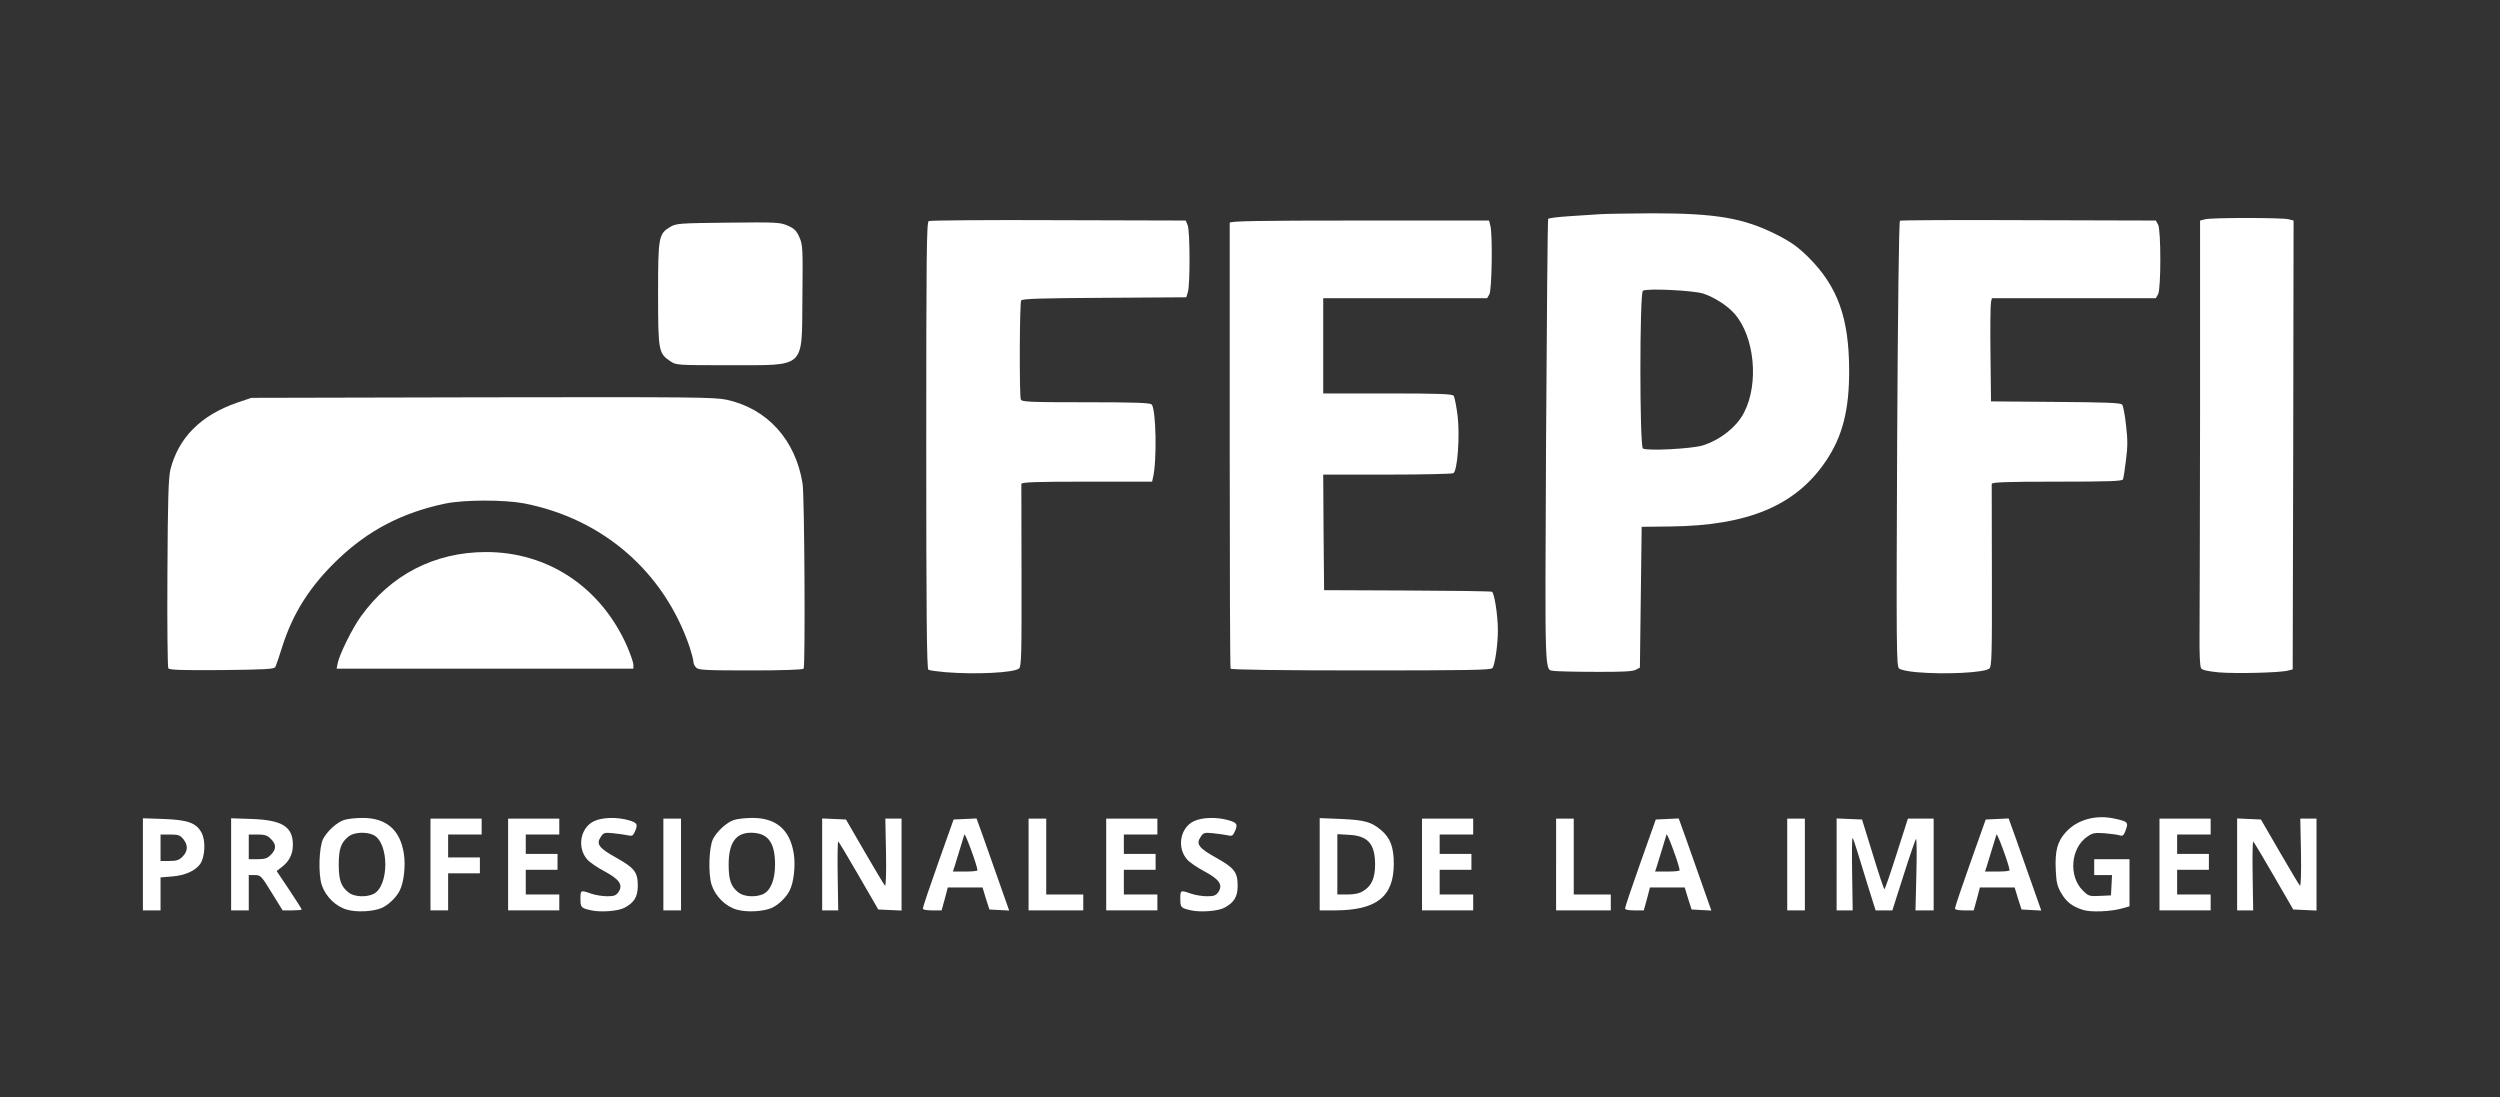
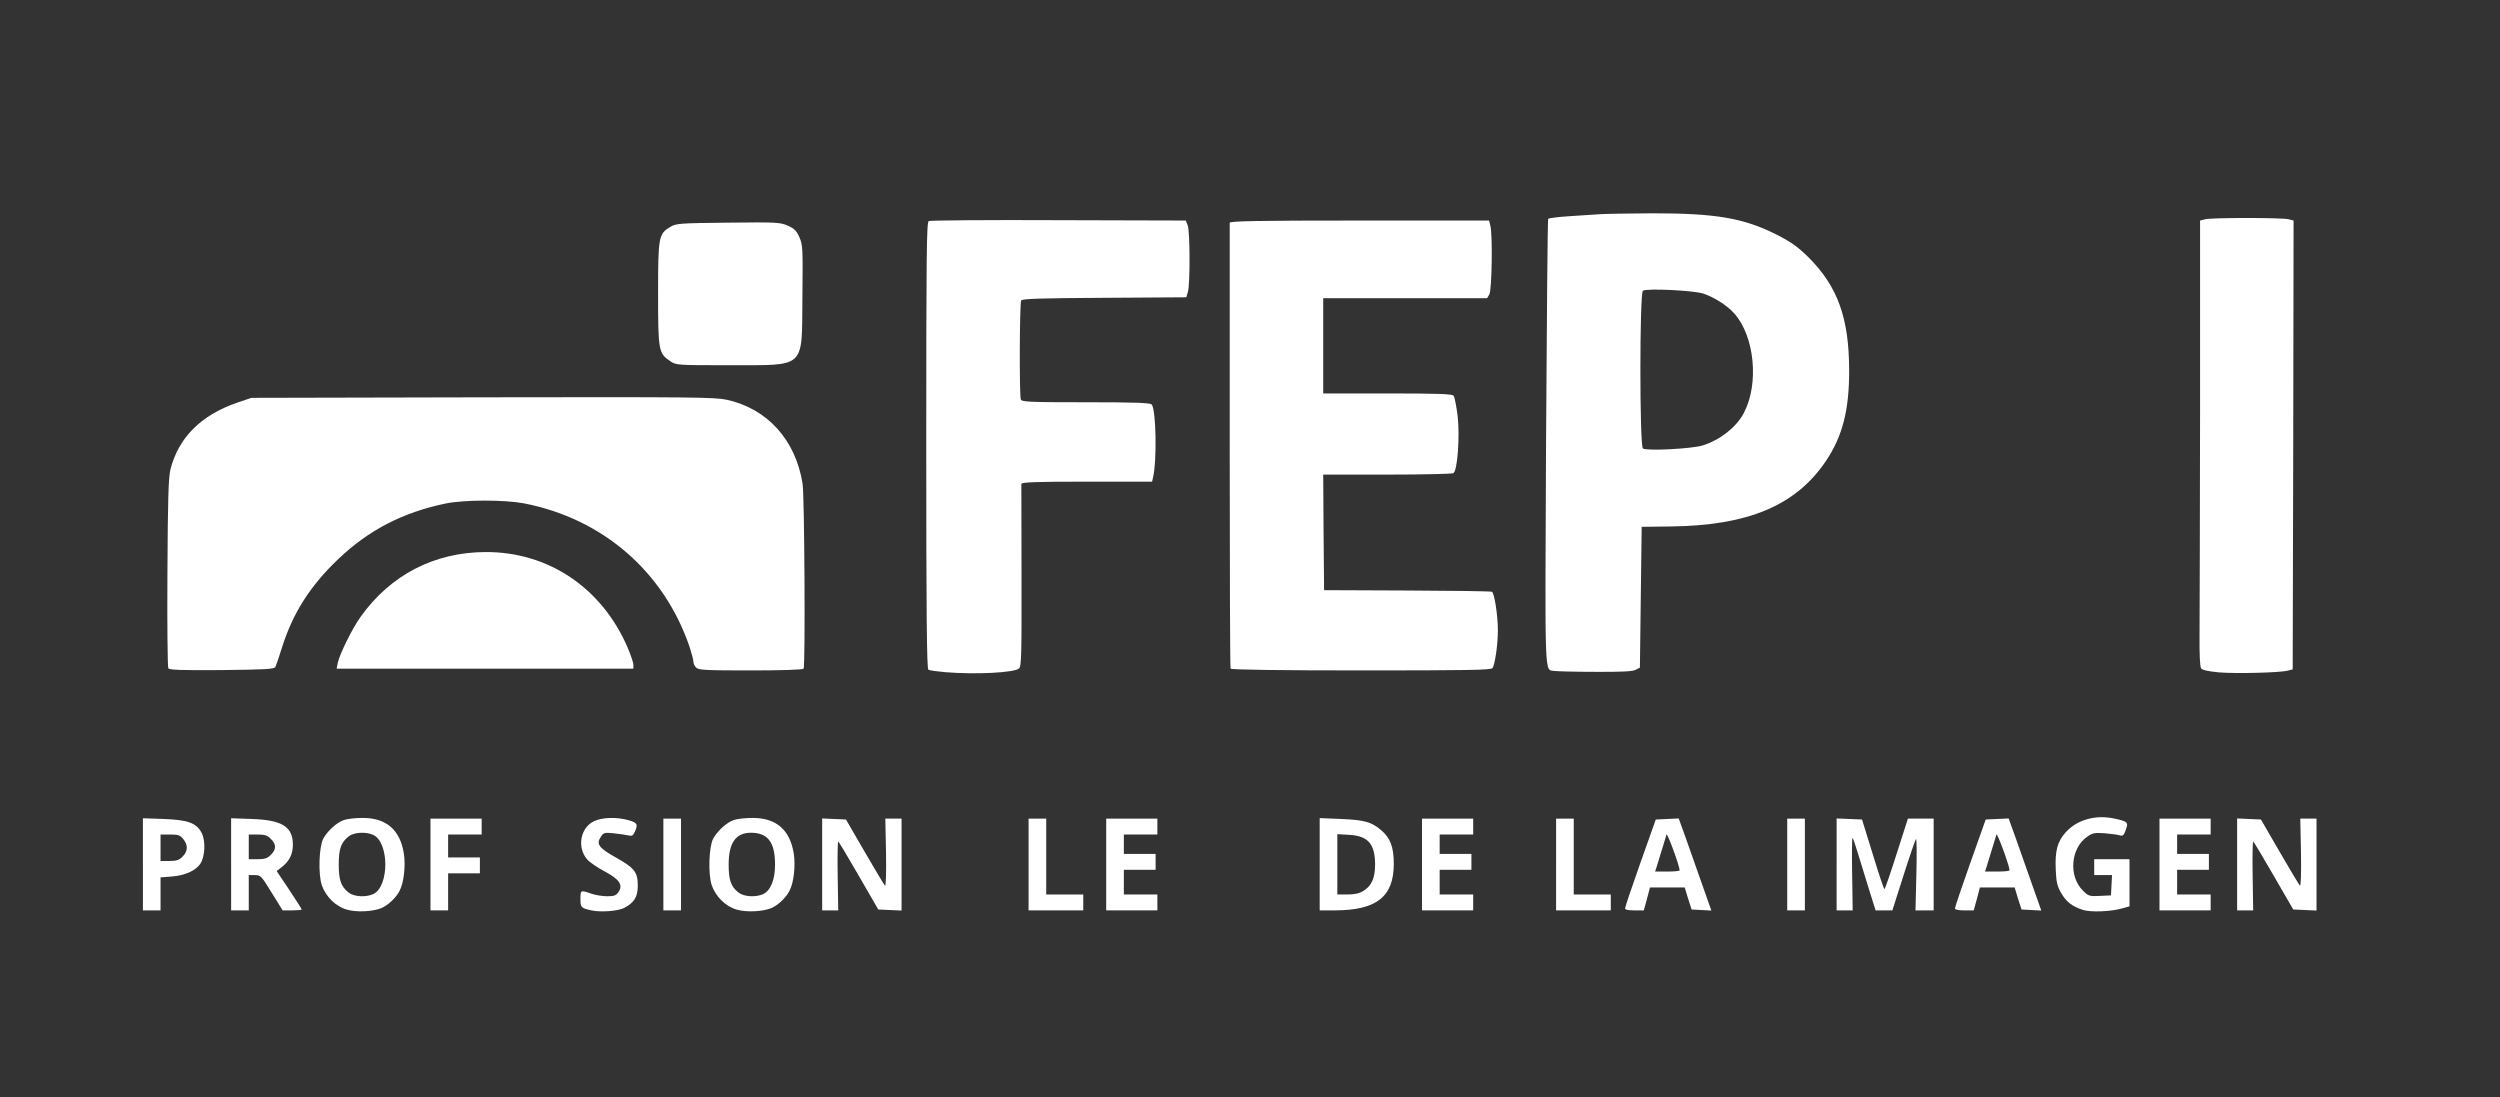
<svg xmlns="http://www.w3.org/2000/svg" width="1417px" height="622px" viewBox="0 0 1417 622" preserveAspectRatio="xMidYMid meet">
  <rect x="0" y="0" width="1417" height="622" fill="#333333" stroke="none" />
  <g fill="#ffffff">
    <path d="M196.7 515.6 c-6.3 -1.7 -12.1 -7.4 -14.3 -13.9 -2.1 -6.2 -1.6 -21.7 0.8 -26.3 2.4 -4.4 7.6 -9.2 11.7 -10.6 2 -0.7 6.8 -1.2 10.7 -1.2 13.4 0 21.2 6.8 23.3 20.2 1.1 6.8 0 16.6 -2.4 21.1 -1.9 3.8 -6.5 8.2 -10.3 9.8 -4.8 2 -14 2.5 -19.5 0.9z m14.8 -8.8 c9.2 -4.2 9.2 -29.4 0 -33.6 -4.2 -1.9 -10.9 -1.5 -13.9 0.9 -4.3 3.4 -5.6 7 -5.6 15.9 0 8.9 1.3 12.5 5.6 15.9 3 2.4 9.7 2.8 13.9 0.9z" />
    <path d="M335.2 516 c-5.9 -1.3 -6.2 -1.6 -6.2 -6.6 0 -4.9 0.1 -5 6 -2.9 2.3 0.8 6.4 1.5 9.1 1.5 4.1 0 5.1 -0.4 6.6 -2.6 2.5 -3.9 0.3 -7.1 -8.2 -11.6 -3.8 -2 -8.2 -5 -9.6 -6.6 -6 -6.7 -4 -18 3.7 -21.7 4.7 -2.3 13.1 -2.5 19.7 -0.6 5 1.4 5.4 2.4 3.5 6.6 -1 2.2 -1.6 2.5 -3.7 2 -1.5 -0.3 -5.1 -0.9 -8.3 -1.2 -5.2 -0.5 -5.7 -0.4 -7.3 2.1 -2.7 4 -1 6.3 8.5 11.6 10.6 5.9 12.5 8.3 12.5 16 0 6.3 -2 9.6 -7.7 12.6 -3.5 1.8 -13.1 2.6 -18.6 1.4z" />
    <path d="M417.7 515.6 c-6.3 -1.7 -12.1 -7.4 -14.3 -13.9 -2.1 -6.2 -1.6 -21.7 0.8 -26.3 2.4 -4.4 7.6 -9.2 11.7 -10.6 2 -0.7 6.8 -1.2 10.7 -1.2 13.4 0 21.2 6.8 23.3 20.2 1.1 6.8 0 16.6 -2.4 21.1 -1.9 3.8 -6.5 8.2 -10.3 9.8 -4.8 2 -14 2.5 -19.5 0.9z m14.8 -8.8 c4.3 -2 6.8 -8.1 6.8 -16.8 0 -12.6 -4.1 -18 -13.7 -18 -8.6 0 -12.6 5.8 -12.6 18 0 8.9 1.3 12.5 5.6 15.9 3 2.4 9.7 2.8 13.9 0.9z" />
-     <path d="M675.2 516 c-5.9 -1.3 -6.2 -1.6 -6.2 -6.6 0 -4.9 0.1 -5 6 -2.9 2.3 0.8 6.4 1.5 9.1 1.5 4.1 0 5.1 -0.4 6.6 -2.6 2.5 -3.9 0.3 -7.1 -8.2 -11.6 -3.8 -2 -8.2 -5 -9.6 -6.6 -6 -6.7 -4 -18 3.7 -21.7 4.7 -2.3 13.1 -2.5 19.7 -0.6 5 1.4 5.4 2.4 3.5 6.6 -1 2.2 -1.6 2.5 -3.7 2 -1.5 -0.3 -5.1 -0.9 -8.3 -1.2 -5.2 -0.5 -5.7 -0.4 -7.3 2.1 -2.7 4 -1 6.3 8.5 11.6 10.6 5.9 12.5 8.3 12.5 16 0 6.3 -2 9.6 -7.7 12.6 -3.5 1.8 -13.1 2.6 -18.6 1.4z" />
    <path d="M1180.5 515.7 c-6.1 -2 -9.3 -4.5 -12.2 -9.5 -2.2 -3.7 -2.8 -6.1 -3.1 -13.1 -0.5 -10.8 0.9 -16.1 5.6 -21.3 6.3 -7.1 16.8 -10.1 27.3 -7.9 7.9 1.7 8.4 2.1 6.8 6.5 -1.1 3.1 -1.7 3.6 -3.4 3.1 -1.1 -0.4 -4.9 -0.9 -8.5 -1.2 -5.6 -0.4 -7 -0.2 -9.9 1.9 -9.4 6.4 -10.8 22.3 -2.6 30.5 3.2 3.2 3.7 3.4 9.7 3.1 l6.3 -0.3 0.3 -5.7 0.3 -5.8 -5.1 0 -5 0 0 -4.5 0 -4.5 10 0 10 0 0 13.3 0 13.4 -3.9 1.1 c-6.3 1.9 -18.1 2.4 -22.6 0.9z" />
    <path d="M81 489.9 l0 -26.1 11.8 0.4 c13.7 0.5 18.5 2.2 21.5 7.9 2.4 4.5 1.9 13.8 -0.9 17.7 -2.9 3.9 -8.6 6.4 -16 7 l-6.4 0.5 0 9.3 0 9.4 -5 0 -5 0 0 -26.1z m22.5 -4.4 c3 -3 3.2 -6.4 0.4 -9.9 -1.8 -2.2 -2.8 -2.6 -7.5 -2.6 l-5.4 0 0 7.5 0 7.5 5 0 c4.1 0 5.6 -0.5 7.5 -2.5z" />
    <path d="M131 489.9 l0 -26.1 11.8 0.4 c17.2 0.6 23.2 4.4 23.2 14.6 0 5.2 -1.9 9.2 -6.1 12.5 l-3.1 2.4 7.1 10.6 c3.9 5.9 7.1 10.9 7.1 11.2 0 0.3 -2.4 0.5 -5.4 0.5 l-5.4 0 -6.2 -10 c-5.8 -9.5 -6.3 -10 -9.5 -10 l-3.5 0 0 10 0 10 -5 0 -5 0 0 -26.1z m22.5 -5.4 c3.2 -3.1 3.2 -5.9 0 -9 -1.9 -2 -3.4 -2.5 -7.5 -2.5 l-5 0 0 7 0 7 5 0 c4.1 0 5.6 -0.5 7.5 -2.5z" />
    <path d="M244 490 l0 -26 14.5 0 14.5 0 0 4.5 0 4.5 -9.5 0 -9.5 0 0 6.5 0 6.5 9 0 9 0 0 4.5 0 4.5 -9 0 -9 0 0 10.5 0 10.5 -5 0 -5 0 0 -26z" />
-     <path d="M288 490 l0 -26 14.5 0 14.5 0 0 4.5 0 4.5 -9.5 0 -9.5 0 0 5.5 0 5.5 9 0 9 0 0 4.5 0 4.5 -9 0 -9 0 0 7 0 7 9.5 0 9.5 0 0 4.5 0 4.5 -14.5 0 -14.5 0 0 -26z" />
    <path d="M376 490 l0 -26 5 0 5 0 0 26 0 26 -5 0 -5 0 0 -26z" />
    <path d="M466 490 l0 -26.1 6.7 0.3 6.8 0.3 10.6 18.3 c5.8 10 11 18.7 11.5 19.2 0.5 0.5 0.8 -6.7 0.6 -18.5 l-0.4 -19.5 4.6 0 4.6 0 0 26 0 26.1 -6.6 -0.3 -6.6 -0.3 -11.1 -19.2 c-6.1 -10.6 -11.3 -19.3 -11.6 -19.3 -0.3 0 -0.5 8.8 -0.3 19.5 l0.3 19.5 -4.6 0 -4.5 0 0 -26z" />
-     <path d="M523.1 514.8 c0 -0.7 3.9 -12.3 8.7 -25.8 l8.7 -24.5 6.5 -0.3 6.5 -0.3 3.9 10.8 c2.1 5.9 6.2 17.7 9.2 26.1 l5.4 15.3 -5.6 -0.3 -5.6 -0.3 -2 -6.2 -1.9 -6.3 -9.8 0 -9.9 0 -1.7 6.5 -1.8 6.5 -5.3 0 c-3.7 0 -5.4 -0.4 -5.3 -1.2z m30.9 -21.5 c0 -2.5 -7 -21.5 -7.4 -20.3 -0.2 0.8 -1.4 4.7 -2.6 8.5 -1.2 3.9 -2.5 8.2 -3 9.8 l-0.9 2.7 7 0 c3.8 0 6.9 -0.3 6.9 -0.7z" />
    <path d="M583 490 l0 -26 5 0 5 0 0 21.5 0 21.5 10.5 0 10.5 0 0 4.5 0 4.5 -15.5 0 -15.5 0 0 -26z" />
    <path d="M627 490 l0 -26 14.5 0 14.5 0 0 4.5 0 4.5 -9.5 0 -9.5 0 0 5.5 0 5.5 9 0 9 0 0 4.5 0 4.5 -9 0 -9 0 0 7 0 7 9.5 0 9.5 0 0 4.5 0 4.5 -14.5 0 -14.5 0 0 -26z" />
    <path d="M748 489.9 l0 -26.2 12.3 0.5 c13.1 0.6 17 1.6 22.6 6.4 5.1 4.3 7.1 9.5 7.1 19 0 18.7 -9.8 26.4 -33.6 26.4 l-8.4 0 0 -26.1z m24.7 15.1 c4.7 -2.8 6.7 -7.3 6.7 -15 0 -11.6 -4 -16.2 -14.5 -16.8 l-6.9 -0.4 0 17.1 0 17.1 5.8 0 c3.9 0 6.7 -0.6 8.9 -2z" />
    <path d="M806 490 l0 -26 14.5 0 14.5 0 0 4.5 0 4.5 -9.5 0 -9.5 0 0 5.5 0 5.5 9 0 9 0 0 4.5 0 4.5 -9 0 -9 0 0 7 0 7 9.5 0 9.5 0 0 4.5 0 4.5 -14.5 0 -14.5 0 0 -26z" />
    <path d="M882 490 l0 -26 5 0 5 0 0 21.5 0 21.5 10.5 0 10.5 0 0 4.5 0 4.5 -15.5 0 -15.5 0 0 -26z" />
    <path d="M921.1 514.8 c0 -0.7 3.9 -12.3 8.7 -25.8 l8.7 -24.5 6.5 -0.3 6.5 -0.3 3.9 10.8 c2.1 5.9 6.2 17.7 9.2 26.1 l5.4 15.3 -5.6 -0.3 -5.6 -0.3 -2 -6.2 -1.9 -6.3 -9.8 0 -9.9 0 -1.7 6.5 -1.8 6.5 -5.3 0 c-3.7 0 -5.4 -0.4 -5.3 -1.2z m30.9 -21.5 c0 -2.5 -7 -21.5 -7.4 -20.3 -0.2 0.8 -1.4 4.7 -2.6 8.5 -1.2 3.9 -2.5 8.2 -3 9.8 l-0.9 2.7 7 0 c3.8 0 6.9 -0.3 6.9 -0.7z" />
    <path d="M1013 490 l0 -26 5 0 5 0 0 26 0 26 -5 0 -5 0 0 -26z" />
    <path d="M1041 490 l0 -26.1 7.2 0.3 7.2 0.3 6.1 19.7 c3.3 10.9 6.3 19.8 6.6 19.8 0.3 0 3.4 -9 6.9 -20 l6.4 -20 7.3 0 7.3 0 0 26 0 26 -5.1 0 -5.2 0 0.5 -20.5 c0.3 -11.2 0.2 -20.2 -0.2 -20 -0.3 0.2 -3.5 9.4 -7 20.4 l-6.4 20.1 -4.8 0 -4.7 0 -4 -12.7 c-2.2 -7.1 -5 -16.3 -6.3 -20.5 -1.3 -4.3 -2.5 -7.8 -2.8 -7.8 -0.3 0 -0.4 9.2 -0.2 20.5 l0.3 20.5 -4.5 0 -4.6 0 0 -26z" />
    <path d="M1108.1 514.8 c0 -0.7 3.9 -12.3 8.7 -25.8 l8.7 -24.5 6.5 -0.3 6.5 -0.3 3.9 10.8 c2.1 5.9 6.2 17.7 9.2 26.1 l5.4 15.3 -5.6 -0.3 -5.6 -0.3 -2 -6.2 -1.9 -6.3 -9.8 0 -9.9 0 -1.7 6.5 -1.8 6.5 -5.3 0 c-3.7 0 -5.4 -0.4 -5.3 -1.2z m30.9 -21.5 c0 -2.5 -7 -21.5 -7.4 -20.3 -0.2 0.8 -1.4 4.7 -2.6 8.5 -1.2 3.9 -2.5 8.2 -3 9.8 l-0.9 2.7 7 0 c3.8 0 6.9 -0.3 6.9 -0.7z" />
    <path d="M1224 490 l0 -26 14.5 0 14.5 0 0 4.5 0 4.5 -9.5 0 -9.5 0 0 5.5 0 5.5 9 0 9 0 0 4.5 0 4.5 -9 0 -9 0 0 7 0 7 9.5 0 9.5 0 0 4.5 0 4.5 -14.5 0 -14.5 0 0 -26z" />
    <path d="M1268 490 l0 -26.1 6.7 0.3 6.8 0.3 10.6 18.3 c5.8 10 11 18.7 11.5 19.2 0.5 0.5 0.8 -6.7 0.6 -18.5 l-0.4 -19.5 4.6 0 4.6 0 0 26 0 26.1 -6.6 -0.3 -6.6 -0.3 -11.1 -19.2 c-6.1 -10.6 -11.3 -19.3 -11.6 -19.3 -0.3 0 -0.5 8.8 -0.3 19.5 l0.3 19.5 -4.6 0 -4.5 0 0 -26z" />
    <path d="M535.9 381 c-4.7 -0.4 -9.1 -1 -9.7 -1.4 -0.9 -0.5 -1.2 -31.9 -1.2 -127.1 0 -108.5 0.2 -126.5 1.4 -127.2 0.8 -0.4 33.9 -0.7 73.6 -0.5 l72.1 0.2 1.1 2.8 c1.3 3.3 1.4 33.4 0.1 37.7 l-0.9 3 -46.4 0.3 c-35.6 0.2 -46.6 0.5 -47.2 1.5 -0.9 1.4 -1.1 53.8 -0.2 56.1 0.5 1.4 4.7 1.6 36.9 1.6 27.8 0 36.5 0.3 37.3 1.3 2.5 3 3 32.2 0.7 41.5 l-0.5 2.2 -37 0 c-28.9 0 -37 0.3 -37.1 1.3 0 0.6 0 24.2 0.1 52.3 0.1 44.9 -0.1 51.2 -1.4 52.3 -2.9 2.4 -24.4 3.5 -41.7 2.1z" />
-     <path d="M1086.3 381 c-4.6 -0.4 -9 -1.3 -9.9 -2.1 -1.5 -1.3 -1.6 -11 -1.1 -127.3 0.4 -75.9 1 -126.2 1.6 -126.5 0.5 -0.3 33.3 -0.5 73 -0.3 l72 0.2 1.3 2.3 c1.7 3.1 1.7 36.3 0 39.5 l-1.3 2.2 -46.4 0 -46.5 0 -0.5 2.2 c-0.3 1.3 -0.5 14.5 -0.3 29.3 l0.3 27 36.6 0.3 c27.7 0.2 36.9 0.5 37.7 1.5 0.6 0.6 1.6 5.8 2.2 11.5 1 8.1 1 12.5 0 19.9 -0.6 5.3 -1.4 10.2 -1.7 11 -0.4 1 -7.5 1.3 -37.4 1.3 -28.8 0 -36.9 0.3 -37 1.3 0 0.6 0 24.2 0.1 52.3 0.1 44.7 -0.1 51.2 -1.4 52.3 -2.9 2.4 -24.9 3.5 -41.3 2.1z" />
    <path d="M1257.6 381.1 c-6.1 -0.6 -9.3 -1.3 -10 -2.3 -0.7 -1 -1 -7.7 -0.9 -19.4 0.1 -9.8 0.2 -66.6 0.3 -126.1 l0 -108.3 2.8 -0.7 c3.5 -1 43.9 -1 47.5 0 l2.7 0.7 -0.2 127.2 -0.3 127.2 -2.7 0.7 c-4.4 1.2 -29.6 1.8 -39.2 1z" />
    <path d="M881 380.3 c-5.7 -1.1 -5.3 7.8 -4.7 -129.1 0.4 -69.5 0.9 -126.7 1.2 -127.1 0.2 -0.5 6 -1.2 12.7 -1.6 6.8 -0.4 14.3 -0.9 16.8 -1.1 2.5 -0.2 15.8 -0.4 29.5 -0.5 36.4 0 52 2.7 70.9 12.3 8 4.1 11.7 6.8 17.7 12.7 16.5 16.5 22.9 34.3 23 63.7 0.1 22.6 -3.7 37.6 -13.1 51.6 -17 25.3 -44.1 36.7 -88 37.2 l-16.5 0.2 -0.5 39.9 -0.5 39.9 -2.5 1.3 c-1.8 0.9 -8.2 1.2 -23 1.1 -11.3 0 -21.6 -0.3 -23 -0.5z m84 -127.8 c9.8 -3 19.4 -10.5 23.5 -18.6 8.6 -16.5 6 -43.2 -5.4 -56.1 -4 -4.6 -11.4 -9.3 -17.7 -11.4 -5.6 -1.8 -32.1 -3.1 -34.2 -1.6 -1.9 1.3 -1.9 88.1 0 89.4 2.1 1.5 27.6 0.2 33.8 -1.7z" />
    <path d="M95.4 378.8 c-0.4 -0.7 -0.7 -25.1 -0.5 -54.1 0.2 -41.9 0.6 -54.1 1.7 -58.6 4.6 -18.1 17.3 -30.8 37.9 -37.9 l8 -2.7 131 -0.3 c118.8 -0.2 131.7 -0.1 138.5 1.4 23 5.1 38.9 22.7 42.9 47.5 1.1 6.7 1.6 103.2 0.6 104.9 -0.4 0.6 -12.2 1 -30 1 -25.4 0 -29.6 -0.2 -30.9 -1.6 -0.9 -0.8 -1.6 -2.4 -1.6 -3.5 0 -1 -1 -4.7 -2.1 -8.1 -14.5 -42.7 -49.2 -72.8 -93.9 -81.5 -11.3 -2.1 -33.7 -2.1 -44.5 0.1 -24.3 5.1 -43.5 15 -60.9 31.6 -15.7 15 -25.5 30.3 -31.6 49.5 -1.7 5.5 -3.5 10.7 -3.9 11.5 -0.7 1.3 -5.3 1.5 -30.4 1.8 -22.7 0.2 -29.7 -0.1 -30.3 -1z" />
    <path d="M697.5 379 c-0.3 -0.5 -0.5 -57.3 -0.5 -126.2 0 -68.9 0 -125.9 0 -126.5 0 -1 15.4 -1.3 73.5 -1.3 l73.5 0 0.7 2.8 c1.4 4.7 0.9 36.4 -0.5 39 l-1.3 2.2 -46.4 0 -46.5 0 0 27 0 27 36.4 0 c29.2 0 36.6 0.3 37.5 1.3 0.6 0.8 1.6 6 2.3 11.6 1.3 11.5 -0.1 30.8 -2.4 32.3 -0.7 0.4 -17.6 0.8 -37.6 0.8 l-36.2 0 0.2 32.8 0.3 32.7 47 0.2 c25.8 0.1 47.4 0.4 48.1 0.7 1.4 0.5 3.4 13.5 3.4 21.9 0 8.1 -1.7 19.7 -3.1 21.4 -0.9 1.1 -14.7 1.3 -74.5 1.3 -45.4 0 -73.5 -0.4 -73.9 -1z" />
    <path d="M191.4 375.9 c1 -5 8.2 -19.6 13 -26.3 17 -23.8 41.8 -36.6 70.9 -36.7 35.4 -0.1 65.6 20.1 80.3 53.8 1.8 4.3 3.4 8.8 3.4 10.1 l0 2.2 -84.1 0 -84.1 0 0.6 -3.1z" />
    <path d="M379.9 204.7 c-6.6 -4.4 -6.9 -5.8 -6.9 -38.2 0 -32.5 0.3 -34 7.1 -38 3.2 -1.9 5.5 -2 32.6 -2.3 27.5 -0.3 29.5 -0.2 33.8 1.7 3.7 1.6 5 2.9 6.6 6.6 1.9 4.2 2 6.3 1.7 33.9 -0.4 41.2 2.5 38.5 -41.4 38.6 -29.7 0 -30.2 0 -33.5 -2.3z" />
  </g>
</svg>